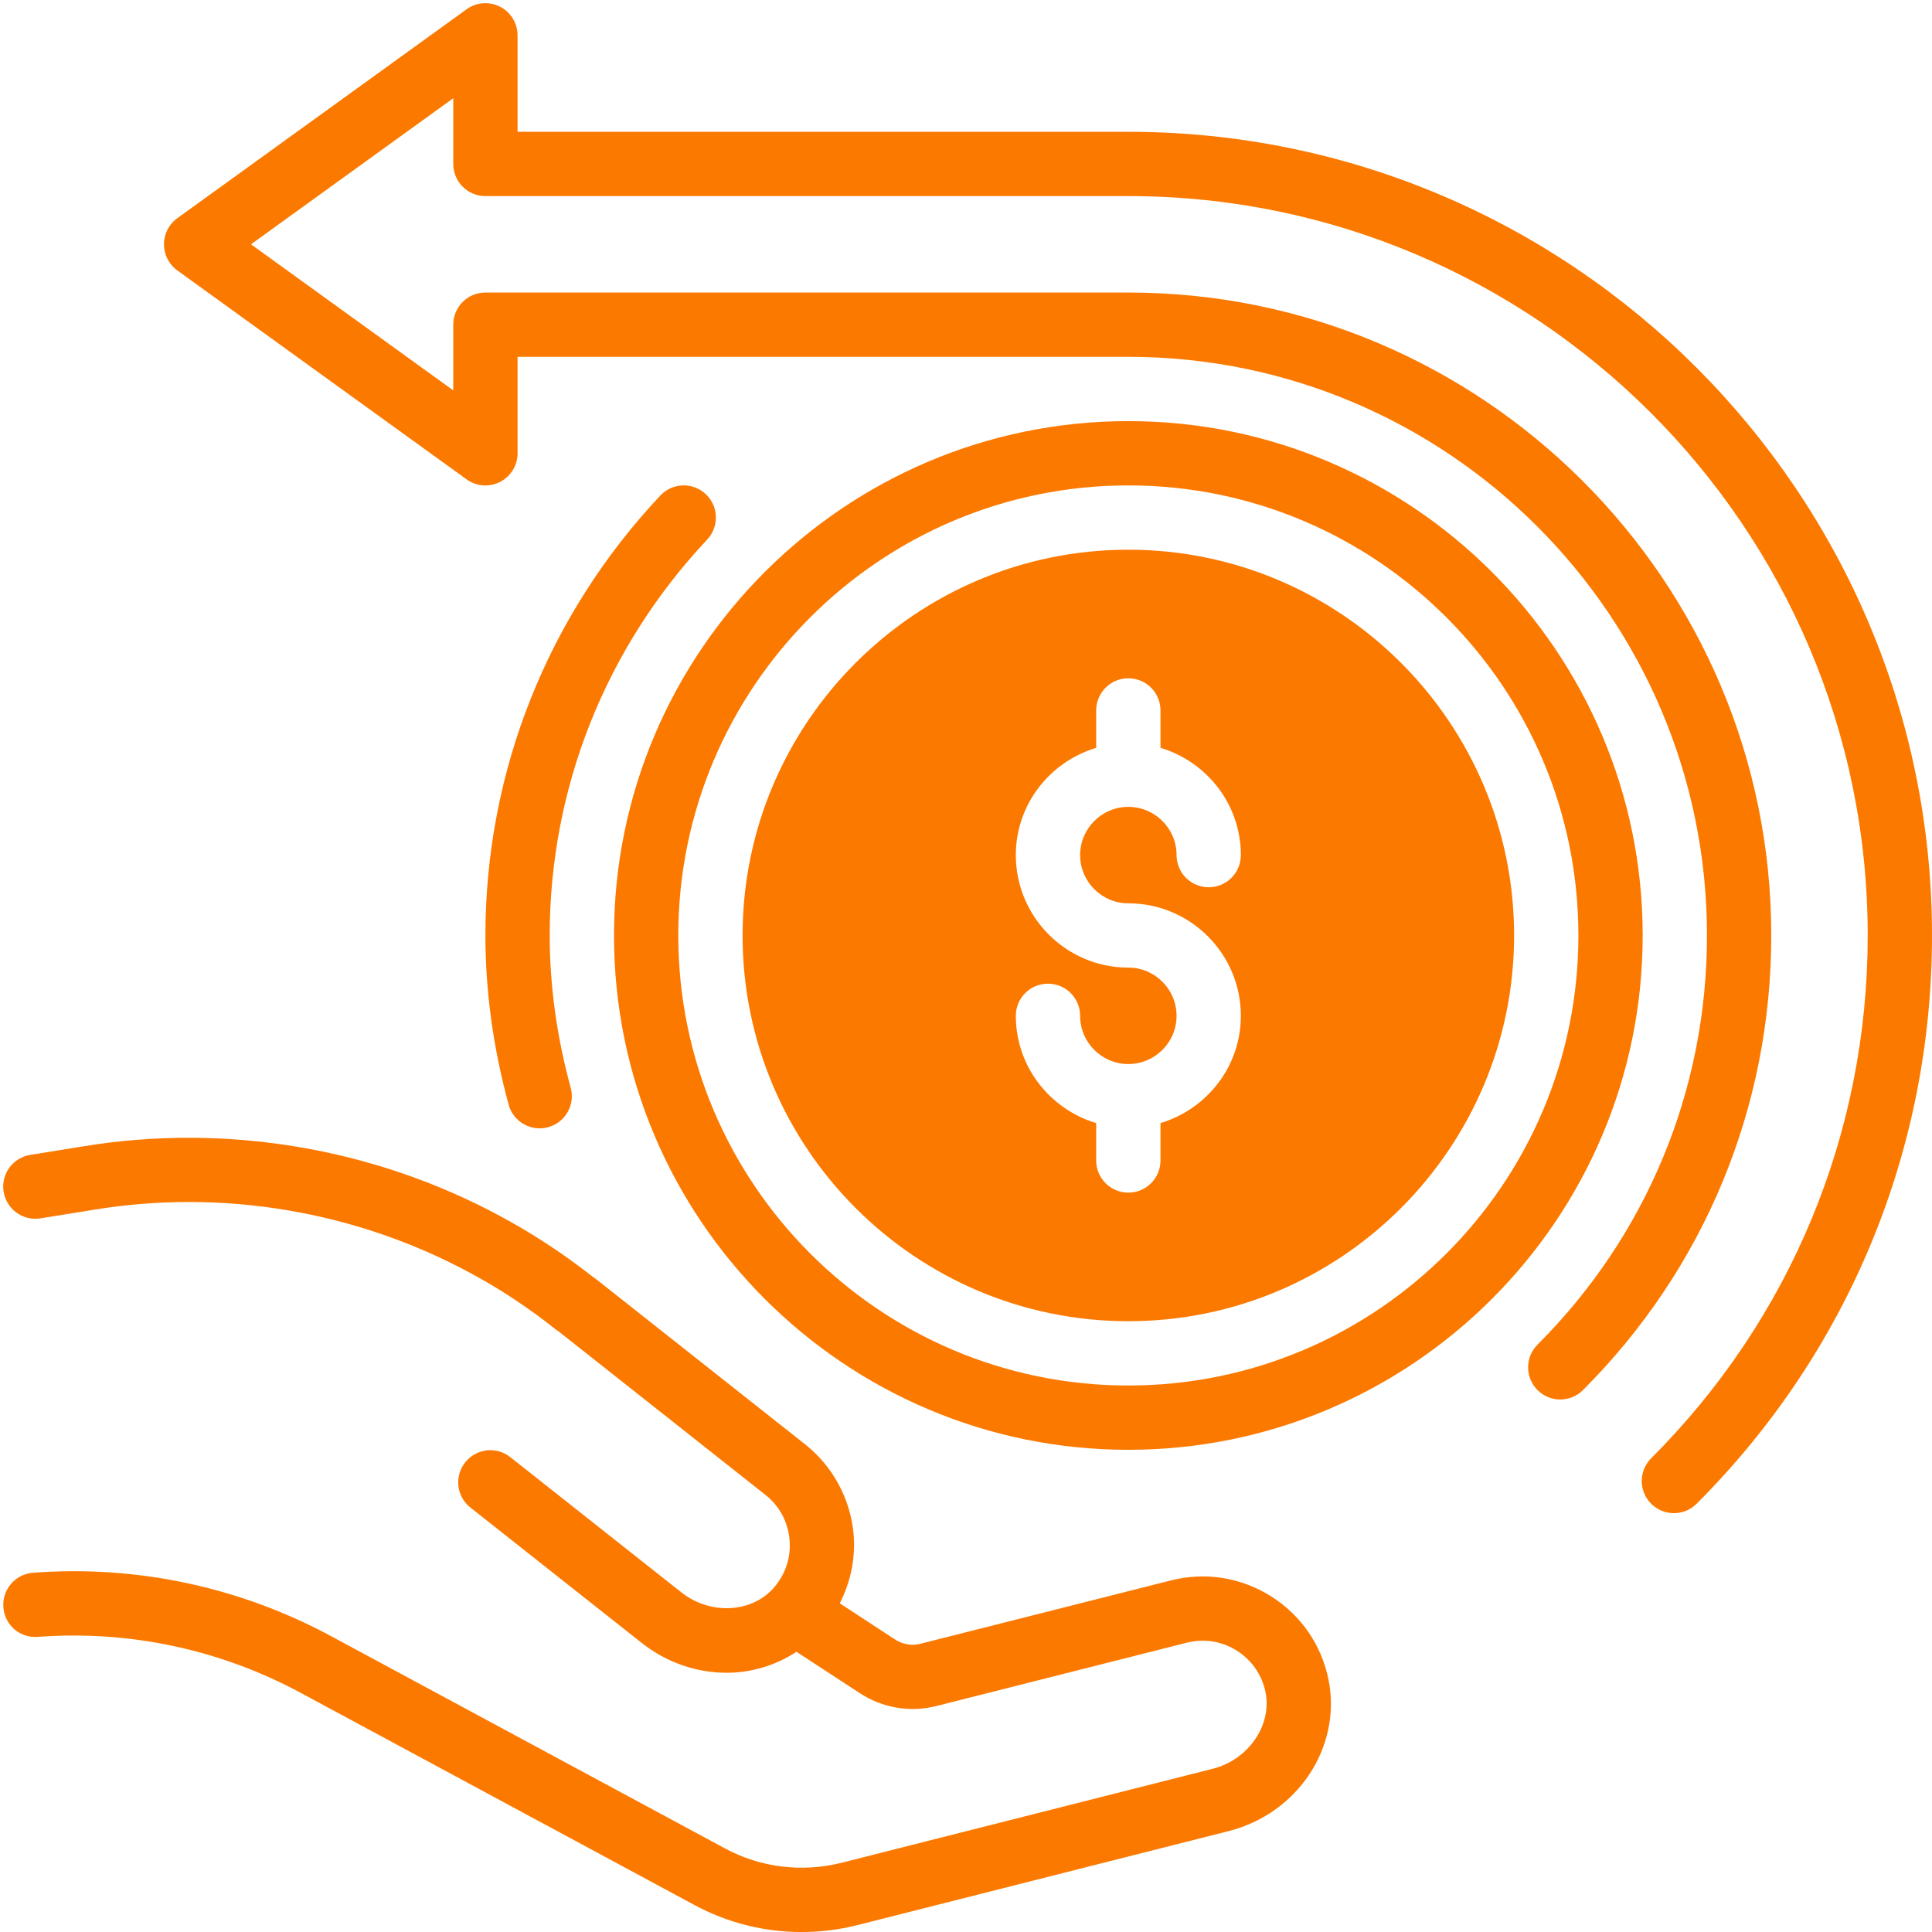
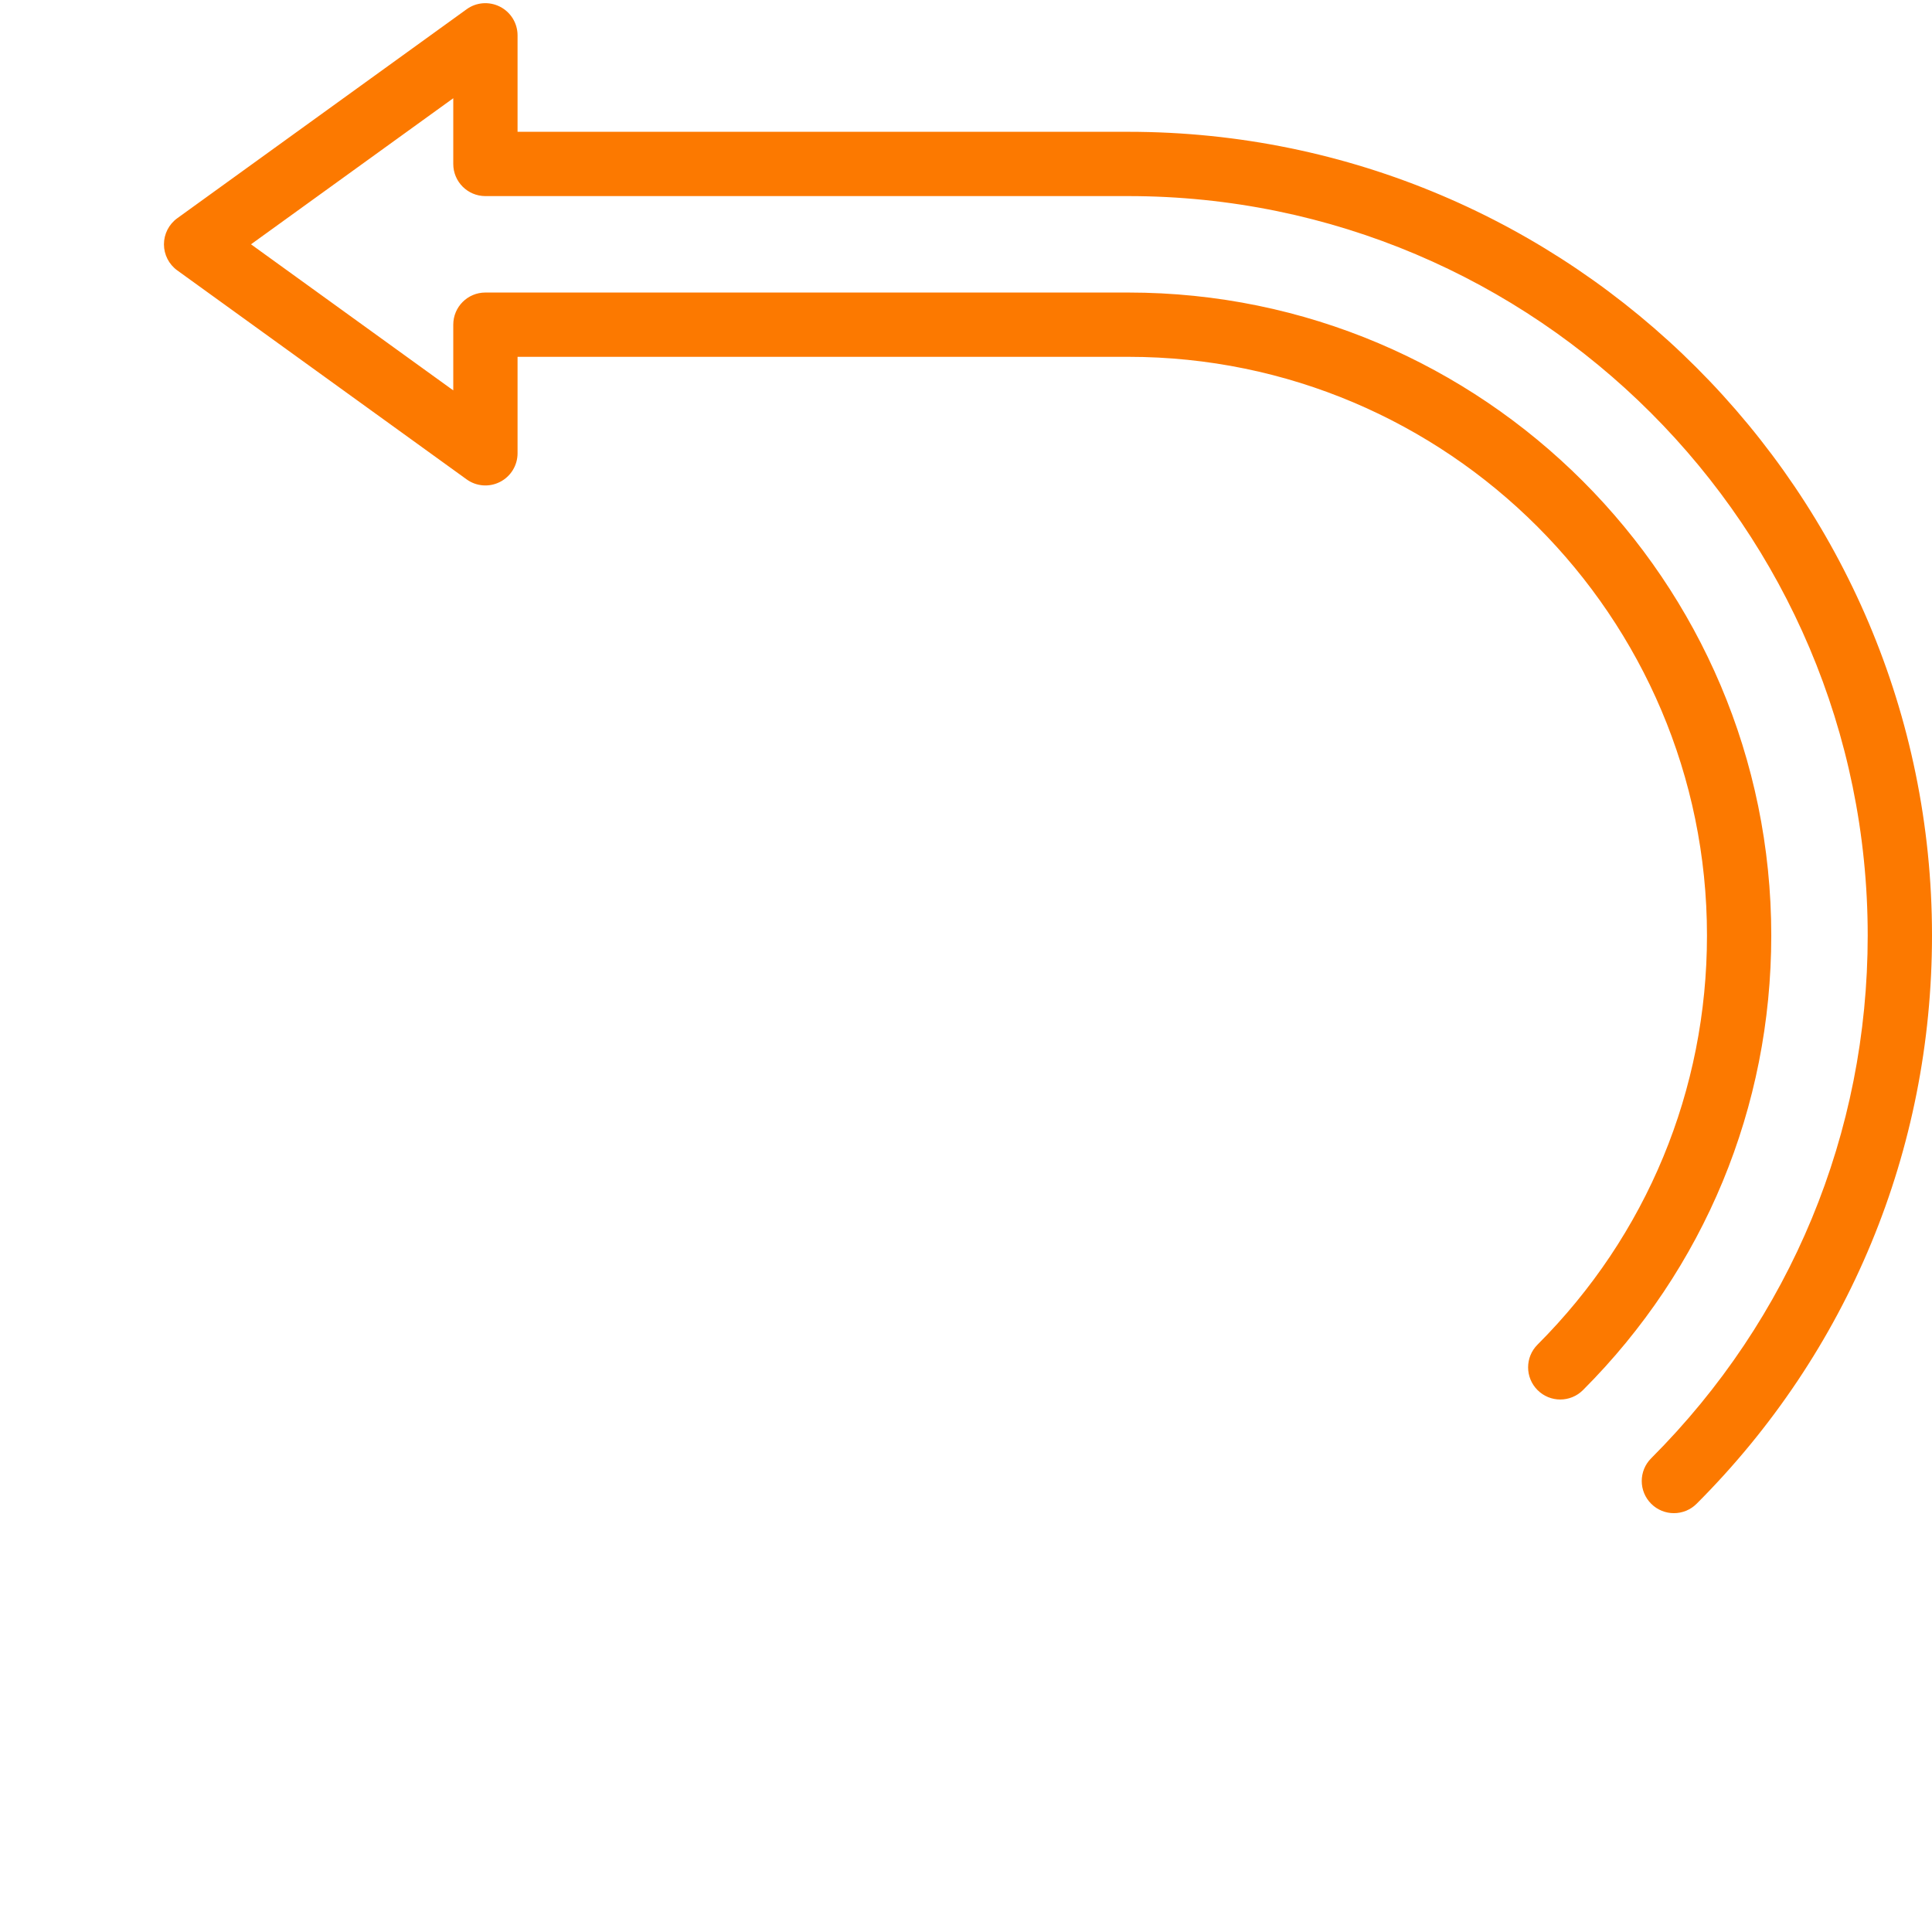
<svg xmlns="http://www.w3.org/2000/svg" fill="#fc7900" height="60.1" preserveAspectRatio="xMidYMid meet" version="1" viewBox="1.9 1.9 60.1 60.1" width="60.1" zoomAndPan="magnify">
  <g id="change1_1">
    <path d="M37,6H18V3c0-0.376-0.21-0.72-0.545-0.891s-0.737-0.142-1.041,0.08l-9,6.5C7.154,8.877,7,9.179,7,9.5 s0.154,0.623,0.414,0.811l9,6.5c0.305,0.222,0.707,0.251,1.041,0.08C17.79,16.72,18,16.376,18,16v-3h19c9.925,0,18,8.075,18,18 c0,4.808-1.872,9.328-5.271,12.728c-0.391,0.391-0.391,1.023,0,1.414s1.023,0.391,1.414,0C54.92,41.364,57,36.342,57,31 c0-11.028-8.972-20-20-20H17c-0.553,0-1,0.447-1,1v2.044L9.708,9.5L16,4.956V7c0,0.553,0.447,1,1,1h20c12.683,0,23,10.317,23,23 c0,6.143-2.393,11.919-6.736,16.264c-0.391,0.391-0.391,1.023,0,1.414c0.195,0.195,0.451,0.293,0.707,0.293 s0.512-0.098,0.707-0.293C59.399,43.955,62,37.677,62,31C62,17.215,50.785,6,37,6z" fill="inherit" />
-     <path d="M23.854,17.271c-0.4-0.377-1.034-0.36-1.413,0.044C18.933,21.047,17,25.907,17,31c0,1.735,0.243,3.506,0.723,5.264 C17.844,36.708,18.247,37,18.687,37c0.088,0,0.176-0.012,0.265-0.035c0.532-0.146,0.847-0.695,0.701-1.229 C19.22,34.151,19,32.558,19,31c0-4.582,1.739-8.955,4.898-12.315C24.276,18.282,24.257,17.649,23.854,17.271z" fill="inherit" />
-     <path d="M41.439,51.557c-0.936-0.589-2.044-0.765-3.114-0.494l-7.793,1.971c-0.271,0.069-0.553,0.021-0.795-0.138l-1.714-1.121 c0.338-0.662,0.497-1.401,0.429-2.163c-0.099-1.088-0.646-2.101-1.503-2.779l-6.515-5.149c-0.031-0.024-0.062-0.047-0.096-0.067 c-0.913-0.718-1.881-1.352-2.873-1.884c-3.937-2.125-8.532-2.896-12.945-2.178l-1.68,0.271c-0.545,0.088-0.916,0.601-0.828,1.146 C2.1,39.517,2.615,39.888,3.159,39.8l1.682-0.271c3.979-0.651,8.126,0.046,11.678,1.965c0.924,0.494,1.821,1.087,2.668,1.761 c0.032,0.025,0.064,0.049,0.099,0.069l6.423,5.077c0.436,0.344,0.702,0.838,0.752,1.391c0.05,0.551-0.125,1.085-0.493,1.503 c-0.688,0.785-1.977,0.847-2.872,0.14l-5.322-4.207c-0.434-0.344-1.062-0.269-1.404,0.164c-0.343,0.434-0.27,1.062,0.164,1.404 l5.322,4.207c0.791,0.626,1.729,0.933,2.651,0.933c0.77,0,1.522-0.229,2.17-0.653l1.965,1.284c0.705,0.464,1.572,0.611,2.385,0.404 l7.79-1.97c0.537-0.136,1.091-0.049,1.557,0.246c0.469,0.296,0.787,0.762,0.896,1.305c0.198,1.026-0.539,2.091-1.644,2.37 l-11.564,2.929c-1.227,0.302-2.506,0.142-3.605-0.449l-12.229-6.59c-2.856-1.545-6.068-2.231-9.302-1.987 c-0.551,0.042-0.963,0.522-0.921,1.073c0.042,0.55,0.508,0.963,1.073,0.921c2.845-0.213,5.68,0.391,8.199,1.753l12.231,6.591 c1.029,0.554,2.171,0.838,3.327,0.838c0.57,0,1.146-0.069,1.711-0.209l11.571-2.93c2.15-0.545,3.519-2.605,3.114-4.696 C43.013,53.074,42.376,52.148,41.439,51.557z" fill="inherit" />
-     <path d="M37,15c-8.822,0-16,7.178-16,16s7.178,16,16,16s16-7.178,16-16S45.822,15,37,15z M37,45c-7.72,0-14-6.28-14-14 s6.28-14,14-14s14,6.28,14,14S44.72,45,37,45z" fill="inherit" />
-     <path d="M37,19c-6.617,0-12,5.383-12,12s5.383,12,12,12s12-5.383,12-12S43.617,19,37,19z M37,30c1.93,0,3.5,1.57,3.5,3.5 c0,1.58-1.059,2.903-2.5,3.337V38c0,0.553-0.447,1-1,1s-1-0.447-1-1v-1.163c-1.441-0.434-2.5-1.757-2.5-3.337c0-0.553,0.447-1,1-1 s1,0.447,1,1c0,0.827,0.673,1.5,1.5,1.5s1.5-0.673,1.5-1.5S37.827,32,37,32c-1.93,0-3.5-1.57-3.5-3.5c0-1.58,1.059-2.903,2.5-3.337 V24c0-0.553,0.447-1,1-1s1,0.447,1,1v1.163c1.441,0.434,2.5,1.757,2.5,3.337c0,0.553-0.447,1-1,1s-1-0.447-1-1 c0-0.827-0.673-1.5-1.5-1.5s-1.5,0.673-1.5,1.5S36.173,30,37,30z" fill="inherit" />
  </g>
</svg>